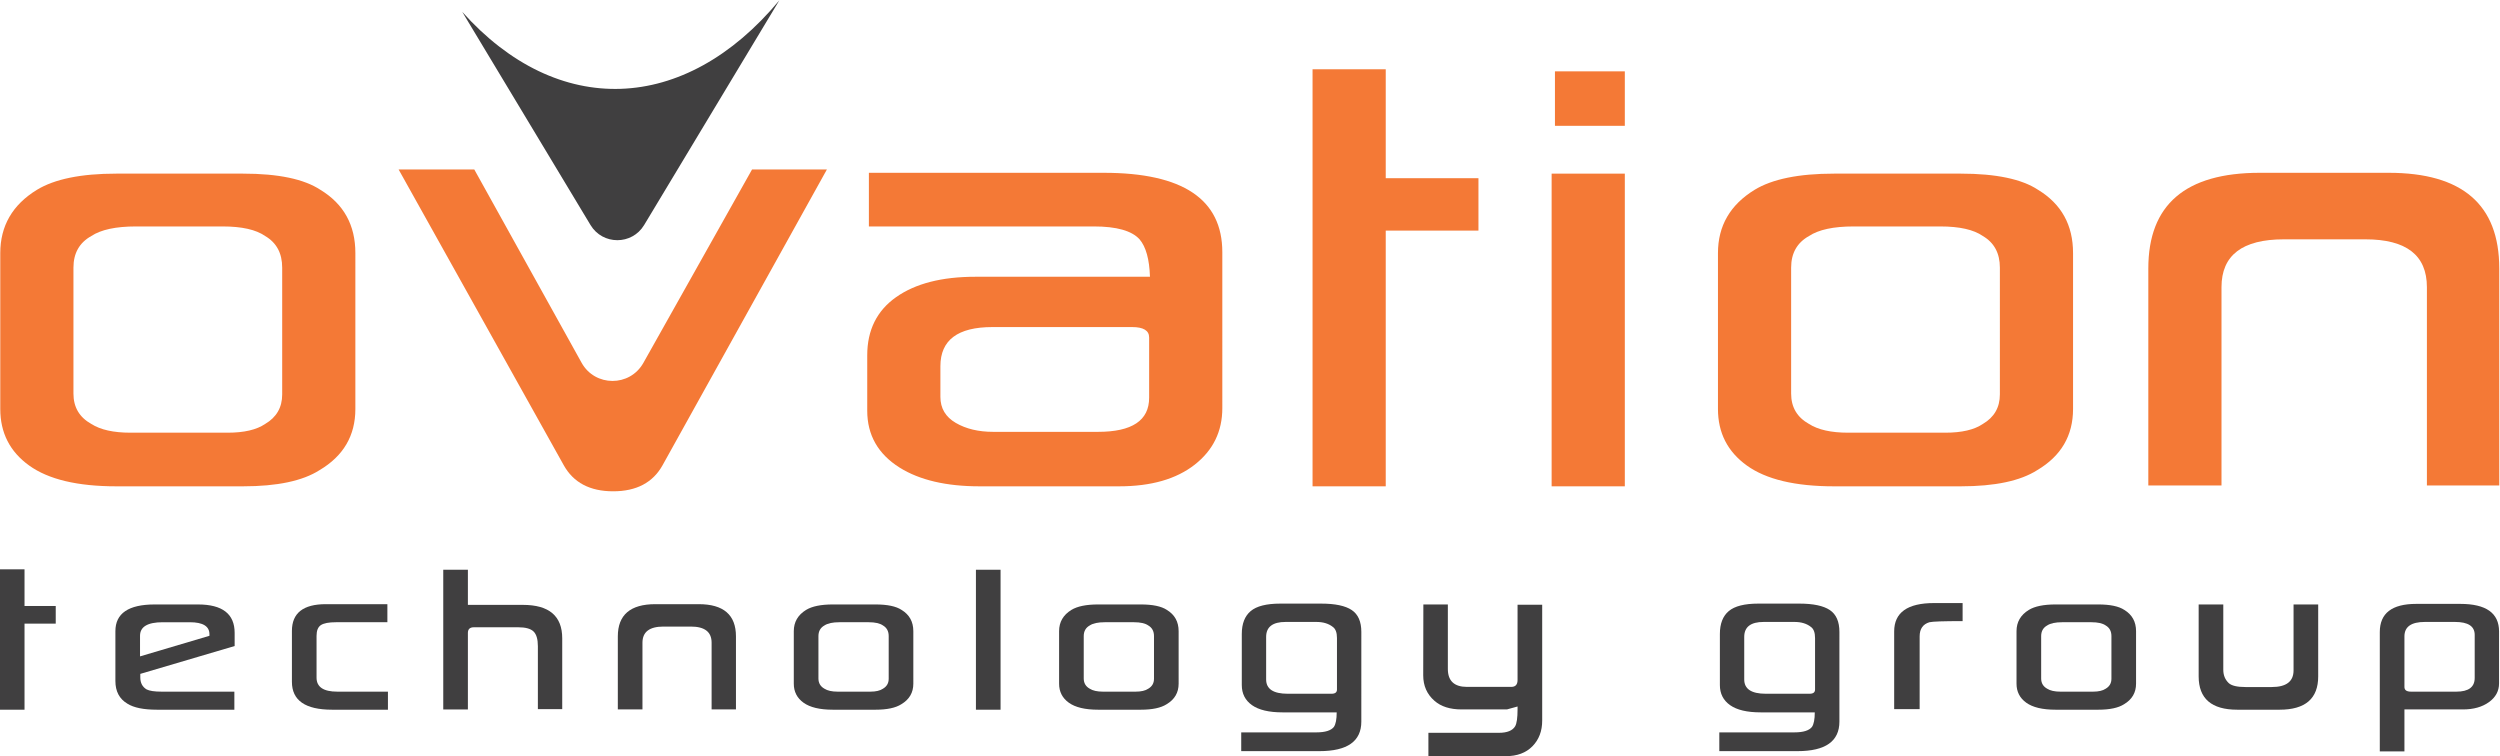
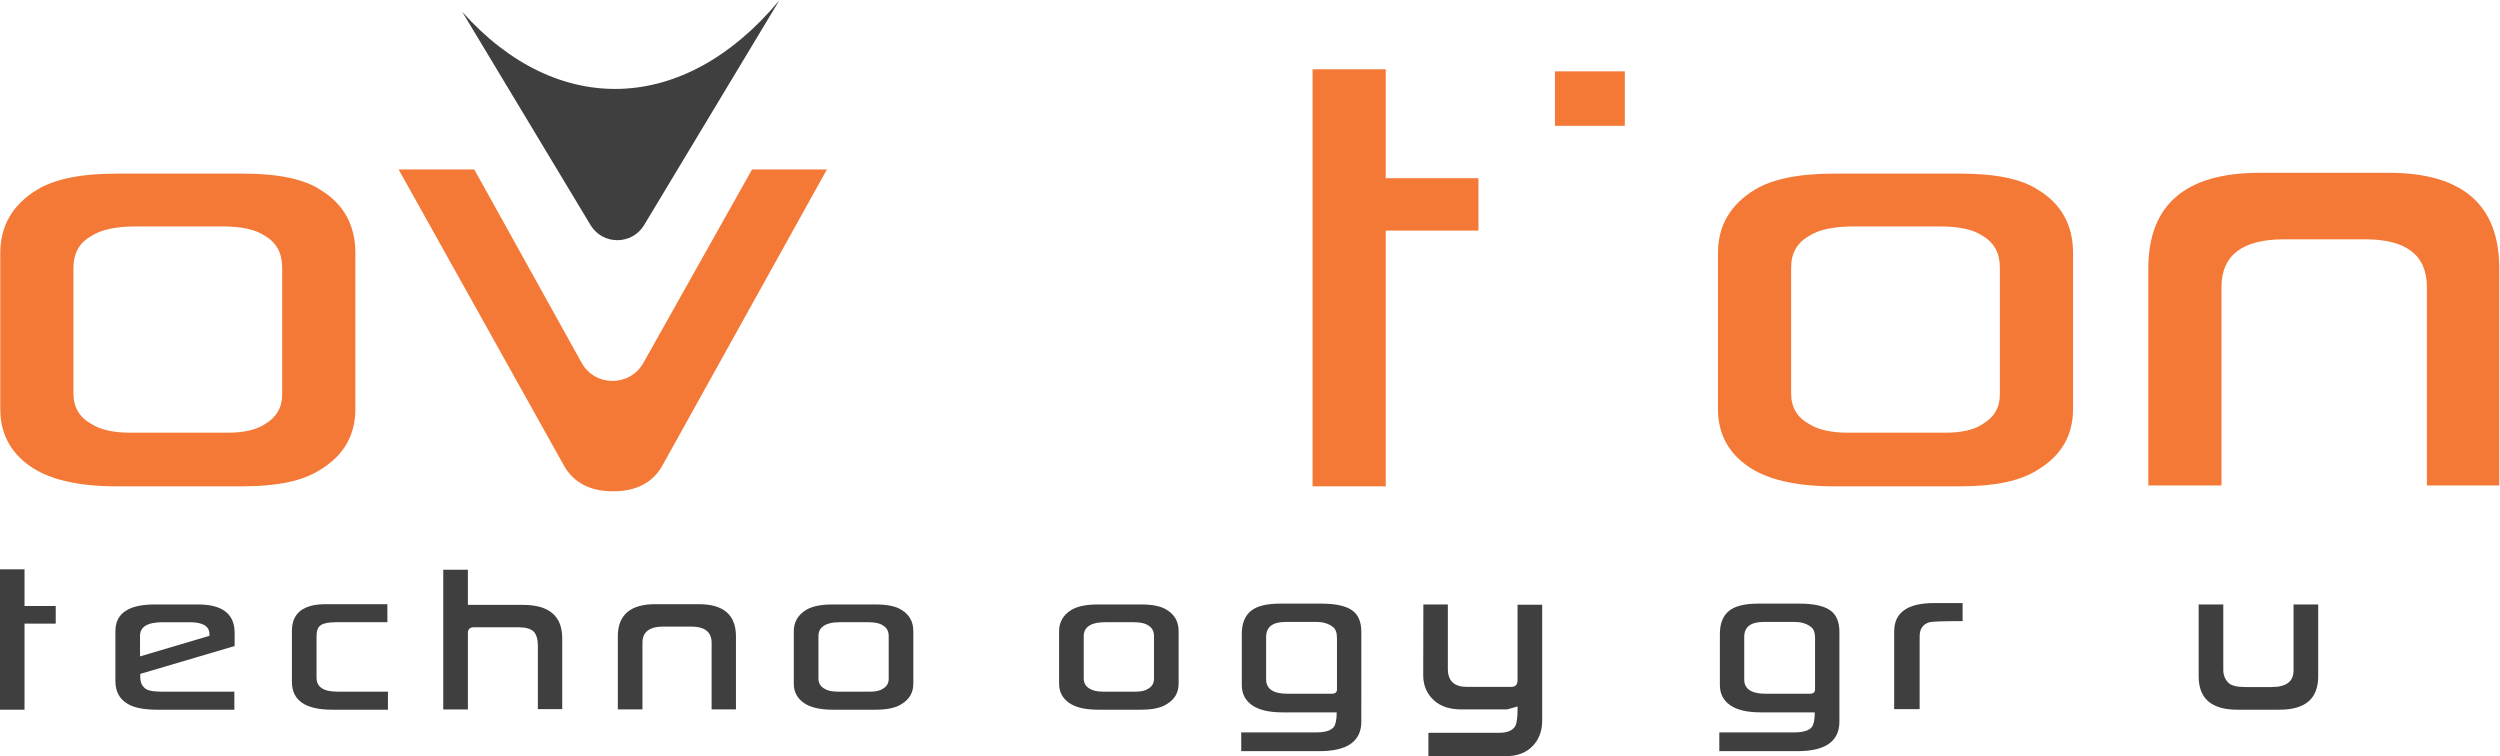
<svg xmlns="http://www.w3.org/2000/svg" xmlns:ns1="http://sodipodi.sourceforge.net/DTD/sodipodi-0.dtd" xmlns:ns2="http://www.inkscape.org/namespaces/inkscape" viewBox="0 0 561.09 169.685" height="169.685" width="561.09" xml:space="preserve" id="svg2" version="1.1" ns1:docname="OvationTechnologyGroup-relidy-FULL-Logo-Final.svg" ns2:version="1.1.1 (3bf5ae0d25, 2021-09-20)">
  <ns1:namedview id="namedview195" pagecolor="#ffffff" bordercolor="#666666" borderopacity="1.0" ns2:pageshadow="2" ns2:pageopacity="0.0" ns2:pagecheckerboard="0" showgrid="false" fit-margin-top="0" fit-margin-left="0" fit-margin-right="0" fit-margin-bottom="0" ns2:zoom="1.3945312" ns2:cx="75.652661" ns2:cy="95.014006" ns2:window-width="1284" ns2:window-height="1081" ns2:window-x="967" ns2:window-y="263" ns2:window-maximized="0" ns2:current-layer="svg2" />
  <defs id="defs6">
    <clipPath id="clipPath18" clipPathUnits="userSpaceOnUse">
      <path id="path16" d="M 0,288 H 576 V 0 H 0 Z" />
    </clipPath>
  </defs>
  <g transform="matrix(1.333,0,0,-1.333,-102.671,286.863)" id="g10">
    <g id="g12">
      <g clip-path="url(#clipPath18)" id="g14">
        <g transform="translate(124.534,148.792)" id="g20">
          <path id="path22" style="fill:#f47936;fill-opacity:1;fill-rule:nonzero;stroke:none" d="m 0,0 v 21.351 c 0,2.426 -0.958,4.201 -2.87,5.321 -1.54,1.074 -3.922,1.611 -7.141,1.611 h -14.633 c -3.36,0 -5.858,-0.537 -7.49,-1.611 -2.008,-1.12 -3.011,-2.895 -3.011,-5.321 V 0.139 c 0,-2.288 1.003,-3.99 3.011,-5.111 1.54,-0.981 3.734,-1.471 6.581,-1.471 h 16.382 c 2.753,0 4.853,0.49 6.301,1.471 C -0.958,-3.851 0,-2.196 0,0 m 12.321,-2.451 c 0,-4.479 -2.008,-7.911 -6.02,-10.291 -2.847,-1.82 -7.141,-2.73 -12.883,-2.73 h -21.353 c -6.534,0 -11.421,1.166 -14.665,3.501 -3.246,2.332 -4.865,5.506 -4.865,9.52 v 26.253 c 0,4.573 2.052,8.121 6.16,10.642 2.986,1.82 7.443,2.731 13.37,2.731 h 21.353 c 5.928,0 10.269,-0.911 13.022,-2.731 3.92,-2.382 5.881,-5.928 5.881,-10.642 z" />
        </g>
        <g transform="translate(216.246,186.666)" id="g24">
          <path id="path26" style="fill:#f47936;fill-opacity:1;fill-rule:nonzero;stroke:none" d="m 0,0 -27.655,-49.775 c -1.634,-2.941 -4.409,-4.41 -8.331,-4.41 -3.92,0 -6.698,1.469 -8.33,4.41 L -72.109,0 h 12.741 l 18.066,-32.539 c 2.262,-4.076 8.118,-4.09 10.402,-0.026 L -12.603,0 Z" />
        </g>
        <g transform="translate(270.502,148.233)" id="g28">
-           <path id="path30" style="fill:#f47936;fill-opacity:1;fill-rule:nonzero;stroke:none" d="M 0,0 V 10.149 C 0,11.315 -0.958,11.9 -2.87,11.9 h -23.525 c -5.833,0 -8.75,-2.194 -8.75,-6.581 v -5.18 c 0,-1.914 0.864,-3.372 2.59,-4.375 1.726,-1.006 3.826,-1.506 6.302,-1.506 H -8.612 C -2.87,-5.742 0,-3.828 0,0 m 12.321,-1.75 c 0,-3.922 -1.553,-7.096 -4.655,-9.523 -3.105,-2.427 -7.341,-3.64 -12.708,-3.64 h -23.521 c -5.601,0 -10.083,1.05 -13.443,3.15 -3.64,2.287 -5.459,5.484 -5.459,9.592 v 9.312 c 0,4.244 1.619,7.512 4.865,9.8 3.244,2.286 7.688,3.429 13.336,3.429 H 0.139 c -0.094,2.942 -0.677,5.042 -1.749,6.302 -1.307,1.446 -3.874,2.171 -7.703,2.171 h -37.873 v 9.03 h 39.555 c 13.301,0 19.952,-4.457 19.952,-13.371 z" />
-         </g>
+           </g>
        <g transform="translate(325.948,176.375)" id="g32">
          <path id="path34" style="fill:#f47936;fill-opacity:1;fill-rule:nonzero;stroke:none" d="m 0,0 h -15.611 v -43.055 h -12.322 v 70.217 h 12.322 V 8.822 H 0 Z" />
        </g>
-         <path id="path36" style="fill:#f47936;fill-opacity:1;fill-rule:nonzero;stroke:none" d="m 350.592,194.017 h -11.764 v 9.171 h 11.764 z m 0,-60.697 h -12.323 v 52.647 h 12.323 z" />
+         <path id="path36" style="fill:#f47936;fill-opacity:1;fill-rule:nonzero;stroke:none" d="m 350.592,194.017 h -11.764 v 9.171 h 11.764 z m 0,-60.697 h -12.323 h 12.323 z" />
        <g transform="translate(413.739,148.792)" id="g38">
          <path id="path40" style="fill:#f47936;fill-opacity:1;fill-rule:nonzero;stroke:none" d="m 0,0 v 21.351 c 0,2.426 -0.958,4.201 -2.869,5.321 -1.54,1.074 -3.922,1.611 -7.142,1.611 h -14.633 c -3.359,0 -5.857,-0.537 -7.49,-1.611 -2.008,-1.12 -3.011,-2.895 -3.011,-5.321 V 0.139 c 0,-2.288 1.003,-3.99 3.011,-5.111 1.54,-0.981 3.735,-1.471 6.581,-1.471 h 16.382 c 2.754,0 4.854,0.49 6.302,1.471 C -0.958,-3.851 0,-2.196 0,0 m 12.321,-2.451 c 0,-4.479 -2.008,-7.911 -6.019,-10.291 -2.848,-1.82 -7.141,-2.73 -12.883,-2.73 h -21.353 c -6.534,0 -11.421,1.166 -14.666,3.501 -3.245,2.332 -4.865,5.506 -4.865,9.52 v 26.253 c 0,4.573 2.053,8.121 6.16,10.642 2.987,1.82 7.444,2.731 13.371,2.731 h 21.353 c 5.928,0 10.269,-0.911 13.021,-2.731 3.92,-2.382 5.881,-5.928 5.881,-10.642 z" />
        </g>
        <g transform="translate(485.638,133.461)" id="g42">
          <path id="path44" style="fill:#f47936;fill-opacity:1;fill-rule:nonzero;stroke:none" d="m 0,0 v 33.394 c 0,5.366 -3.453,8.05 -10.361,8.05 h -13.723 c -6.999,0 -10.5,-2.684 -10.5,-8.05 V 0 h -12.321 v 36.543 c 0,10.734 6.255,16.102 18.76,16.102 h 21.706 c 12.412,0 18.622,-5.368 18.622,-16.102 V 0 Z" />
        </g>
        <g transform="translate(86.406,110.201)" id="g46">
          <path id="path48" style="fill:#403f40;fill-opacity:1;fill-rule:nonzero;stroke:none" d="M 0,0 H -5.255 V -14.493 H -9.403 V 9.144 h 4.148 V 2.97 H 0 Z" />
        </g>
        <g transform="translate(112.287,108.151)" id="g50">
          <path id="path52" style="fill:#403f40;fill-opacity:1;fill-rule:nonzero;stroke:none" d="m 0,0 v 0.259 c 0,1.35 -1.1,2.026 -3.299,2.026 h -4.572 c -2.545,0 -3.817,-0.762 -3.817,-2.285 V -3.465 Z M 4.242,-1.721 -11.642,-6.41 V -7 c 0,-0.927 0.354,-1.603 1.061,-2.026 0.487,-0.251 1.328,-0.377 2.521,-0.377 H 4.195 v -3.04 H -8.837 c -2.247,0 -3.904,0.338 -4.973,1.013 -1.351,0.801 -2.026,2.074 -2.026,3.818 v 8.389 c 0,3.001 2.207,4.501 6.622,4.501 h 7.282 c 4.116,0 6.174,-1.594 6.174,-4.784 z" />
        </g>
        <g transform="translate(142.339,95.708)" id="g54">
          <path id="path56" style="fill:#403f40;fill-opacity:1;fill-rule:nonzero;stroke:none" d="m 0,0 h -9.403 c -4.509,0 -6.764,1.563 -6.764,4.689 v 8.579 c 0,3.001 1.901,4.501 5.704,4.501 h 10.369 v -3.04 h -8.649 c -1.21,0 -2.058,-0.162 -2.545,-0.483 -0.487,-0.322 -0.731,-0.924 -0.731,-1.803 V 5.396 c 0,-1.571 1.163,-2.356 3.488,-2.356 H 0 Z" />
        </g>
        <g transform="translate(155.801,119.274)" id="g58">
          <path id="path60" style="fill:#403f40;fill-opacity:1;fill-rule:nonzero;stroke:none" d="m 0,0 v -5.915 h 9.261 c 4.415,0 6.622,-1.878 6.622,-5.633 v -11.924 h -4.1 v 10.605 c 0,1.178 -0.244,2.003 -0.731,2.474 -0.487,0.471 -1.351,0.707 -2.592,0.707 H 1.013 C 0.337,-9.686 0,-10 0,-10.629 V -23.52 H -4.148 V 0 Z" />
        </g>
        <g transform="translate(196.835,95.755)" id="g62">
          <path id="path64" style="fill:#403f40;fill-opacity:1;fill-rule:nonzero;stroke:none" d="m 0,0 v 11.241 c 0,1.807 -1.163,2.71 -3.488,2.71 h -4.619 c -2.356,0 -3.535,-0.903 -3.535,-2.71 V 0 h -4.148 v 12.302 c 0,3.613 2.105,5.42 6.316,5.42 h 7.306 c 4.179,0 6.268,-1.807 6.268,-5.42 V 0 Z" />
        </g>
        <g transform="translate(226.651,100.916)" id="g66">
          <path id="path68" style="fill:#403f40;fill-opacity:1;fill-rule:nonzero;stroke:none" d="M 0,0 V 7.187 C 0,8.005 -0.322,8.602 -0.966,8.979 -1.484,9.34 -2.286,9.521 -3.37,9.521 h -4.925 c -1.131,0 -1.972,-0.181 -2.522,-0.542 -0.675,-0.377 -1.013,-0.974 -1.013,-1.792 v -7.14 c 0,-0.77 0.338,-1.343 1.013,-1.72 0.519,-0.33 1.257,-0.495 2.215,-0.495 h 5.515 c 0.927,0 1.634,0.165 2.121,0.495 C -0.322,-1.296 0,-0.738 0,0 m 4.148,-0.825 c 0,-1.508 -0.676,-2.662 -2.027,-3.464 -0.958,-0.612 -2.404,-0.919 -4.336,-0.919 h -7.188 c -2.2,0 -3.845,0.393 -4.937,1.179 -1.092,0.785 -1.638,1.853 -1.638,3.204 v 8.838 c 0,1.539 0.691,2.733 2.074,3.582 1.006,0.612 2.506,0.919 4.501,0.919 h 7.188 c 1.995,0 3.456,-0.307 4.383,-0.919 1.32,-0.802 1.98,-1.995 1.98,-3.582 z" />
        </g>
-         <path id="path70" style="fill:#403f40;fill-opacity:1;fill-rule:nonzero;stroke:none" d="m 245.486,95.708 h -4.148 v 23.566 h 4.148 z" />
        <g transform="translate(271.32,100.916)" id="g72">
          <path id="path74" style="fill:#403f40;fill-opacity:1;fill-rule:nonzero;stroke:none" d="M 0,0 V 7.187 C 0,8.005 -0.322,8.602 -0.966,8.979 -1.484,9.34 -2.286,9.521 -3.37,9.521 h -4.925 c -1.131,0 -1.972,-0.181 -2.522,-0.542 -0.675,-0.377 -1.013,-0.974 -1.013,-1.792 v -7.14 c 0,-0.77 0.338,-1.343 1.013,-1.72 0.519,-0.33 1.257,-0.495 2.215,-0.495 h 5.515 c 0.927,0 1.634,0.165 2.121,0.495 C -0.322,-1.296 0,-0.738 0,0 m 4.148,-0.825 c 0,-1.508 -0.676,-2.662 -2.027,-3.464 -0.958,-0.612 -2.404,-0.919 -4.336,-0.919 h -7.188 c -2.2,0 -3.845,0.393 -4.937,1.179 -1.092,0.785 -1.638,1.853 -1.638,3.204 v 8.838 c 0,1.539 0.691,2.733 2.074,3.582 1.006,0.612 2.506,0.919 4.501,0.919 h 7.188 c 1.995,0 3.456,-0.307 4.383,-0.919 1.32,-0.802 1.98,-1.995 1.98,-3.582 z" />
        </g>
        <g transform="translate(302.127,99.102)" id="g76">
          <path id="path78" style="fill:#403f40;fill-opacity:1;fill-rule:nonzero;stroke:none" d="m 0,0 v 8.672 c 0,0.911 -0.228,1.532 -0.684,1.862 -0.707,0.566 -1.633,0.849 -2.78,0.849 h -5.184 c -2.185,0 -3.277,-0.841 -3.277,-2.523 V 1.696 c 0,-1.602 1.21,-2.403 3.63,-2.403 h 7.376 C -0.307,-0.707 0,-0.472 0,0 m 4.101,-5.396 c 0,-3.315 -2.349,-4.973 -7.046,-4.973 H -16.12 v 3.158 h 12.656 c 1.477,0 2.458,0.306 2.945,0.919 0.315,0.471 0.472,1.288 0.472,2.45 h -9.12 c -2.278,0 -3.991,0.405 -5.138,1.214 -1.147,0.81 -1.72,1.937 -1.72,3.382 v 8.601 c 0,1.729 0.499,3.013 1.496,3.854 0.998,0.84 2.66,1.261 4.985,1.261 h 6.881 c 2.356,0 4.073,-0.362 5.149,-1.084 1.077,-0.723 1.615,-1.948 1.615,-3.677 z" />
        </g>
        <g transform="translate(330.741,95.755)" id="g80">
          <path id="path82" style="fill:#403f40;fill-opacity:1;fill-rule:nonzero;stroke:none" d="m 0,0 h -7.635 c -1.948,0 -3.472,0.487 -4.572,1.461 -1.257,1.1 -1.885,2.529 -1.885,4.289 l 0.024,11.925 h 4.124 V 6.811 c 0,-2.011 1.076,-3.017 3.228,-3.017 h 7.447 c 0.707,0 1.06,0.385 1.06,1.155 V 17.628 H 5.939 V -1.885 c 0,-1.76 -0.546,-3.197 -1.637,-4.312 -1.093,-1.115 -2.589,-1.674 -4.49,-1.674 H -13.22 v 3.935 h 11.877 c 1.382,0 2.294,0.37 2.734,1.108 0.267,0.487 0.4,1.431 0.4,2.828 v 0.495 z" />
        </g>
        <g transform="translate(382.621,99.102)" id="g84">
          <path id="path86" style="fill:#403f40;fill-opacity:1;fill-rule:nonzero;stroke:none" d="m 0,0 v 8.672 c 0,0.911 -0.228,1.532 -0.684,1.862 -0.706,0.566 -1.633,0.849 -2.78,0.849 h -5.184 c -2.184,0 -3.276,-0.841 -3.276,-2.523 V 1.696 c 0,-1.602 1.209,-2.403 3.629,-2.403 h 7.376 C -0.306,-0.707 0,-0.472 0,0 m 4.101,-5.396 c 0,-3.315 -2.349,-4.973 -7.046,-4.973 h -13.174 v 3.158 h 12.655 c 1.477,0 2.459,0.306 2.945,0.919 0.315,0.471 0.472,1.288 0.472,2.45 h -9.12 c -2.278,0 -3.99,0.405 -5.138,1.214 -1.146,0.81 -1.719,1.937 -1.719,3.382 v 8.601 c 0,1.729 0.498,3.013 1.496,3.854 0.998,0.84 2.659,1.261 4.984,1.261 h 6.881 c 2.357,0 4.073,-0.362 5.149,-1.084 1.077,-0.723 1.615,-1.948 1.615,-3.677 z" />
        </g>
        <g transform="translate(407.465,110.625)" id="g88">
          <path id="path90" style="fill:#403f40;fill-opacity:1;fill-rule:nonzero;stroke:none" d="m 0,0 c -3.205,0 -5.066,-0.062 -5.585,-0.188 -1.1,-0.331 -1.649,-1.124 -1.649,-2.38 v -12.254 h -4.289 v 13.079 c 0,3.188 2.238,4.783 6.715,4.783 L 0,3.04 Z" />
        </g>
        <g transform="translate(432.522,100.916)" id="g92">
-           <path id="path94" style="fill:#403f40;fill-opacity:1;fill-rule:nonzero;stroke:none" d="M 0,0 V 7.187 C 0,8.005 -0.322,8.602 -0.967,8.979 -1.485,9.34 -2.286,9.521 -3.37,9.521 h -4.926 c -1.131,0 -1.972,-0.181 -2.521,-0.542 -0.676,-0.377 -1.014,-0.974 -1.014,-1.792 v -7.14 c 0,-0.77 0.338,-1.343 1.014,-1.72 0.518,-0.33 1.256,-0.495 2.215,-0.495 h 5.514 c 0.927,0 1.634,0.165 2.121,0.495 C -0.322,-1.296 0,-0.738 0,0 m 4.147,-0.825 c 0,-1.508 -0.675,-2.662 -2.027,-3.464 -0.958,-0.612 -2.403,-0.919 -4.336,-0.919 h -7.187 c -2.2,0 -3.846,0.393 -4.938,1.179 -1.092,0.785 -1.638,1.853 -1.638,3.204 v 8.838 c 0,1.539 0.692,2.733 2.075,3.582 1.005,0.612 2.506,0.919 4.501,0.919 h 7.187 c 1.995,0 3.456,-0.307 4.384,-0.919 C 3.487,10.793 4.147,9.6 4.147,8.013 Z" />
-         </g>
+           </g>
        <g transform="translate(451.356,113.43)" id="g96">
          <path id="path98" style="fill:#403f40;fill-opacity:1;fill-rule:nonzero;stroke:none" d="m 0,0 v -11.005 c 0,-0.912 0.307,-1.658 0.92,-2.239 0.486,-0.441 1.421,-0.66 2.804,-0.66 h 4.43 c 2.451,0 3.676,0.934 3.676,2.804 V 0 h 4.149 v -12.113 c 0,-3.74 -2.168,-5.609 -6.505,-5.609 H 2.357 c -4.336,0 -6.504,1.869 -6.504,5.609 V 0 Z" />
        </g>
        <g transform="translate(493.685,101.058)" id="g100">
-           <path id="path102" style="fill:#403f40;fill-opacity:1;fill-rule:nonzero;stroke:none" d="m 0,0 v 7.258 c 0,1.445 -1.107,2.169 -3.322,2.169 h -5.067 c -2.294,0 -3.441,-0.81 -3.441,-2.428 v -8.531 c 0,-0.519 0.369,-0.778 1.108,-0.778 h 7.635 C -1.028,-2.31 0,-1.54 0,0 m 4.101,-0.919 c 0,-1.289 -0.57,-2.342 -1.708,-3.158 -1.14,-0.818 -2.597,-1.226 -4.372,-1.226 h -9.851 v -7.069 h -4.148 V 7.729 c 0,3.159 2.042,4.738 6.127,4.738 h 7.424 c 4.352,0 6.528,-1.548 6.528,-4.643 z" />
-         </g>
+           </g>
        <g transform="translate(208.242,215.148)" id="g104">
          <path id="path106" style="fill:#403f40;fill-opacity:1;fill-rule:nonzero;stroke:none" d="m 0,0 c -15.953,-19.201 -37.372,-19.893 -53.394,-1.943 l 21.6,-35.893 c 2.047,-3.402 6.98,-3.402 9.027,0 z" />
        </g>
      </g>
    </g>
  </g>
</svg>